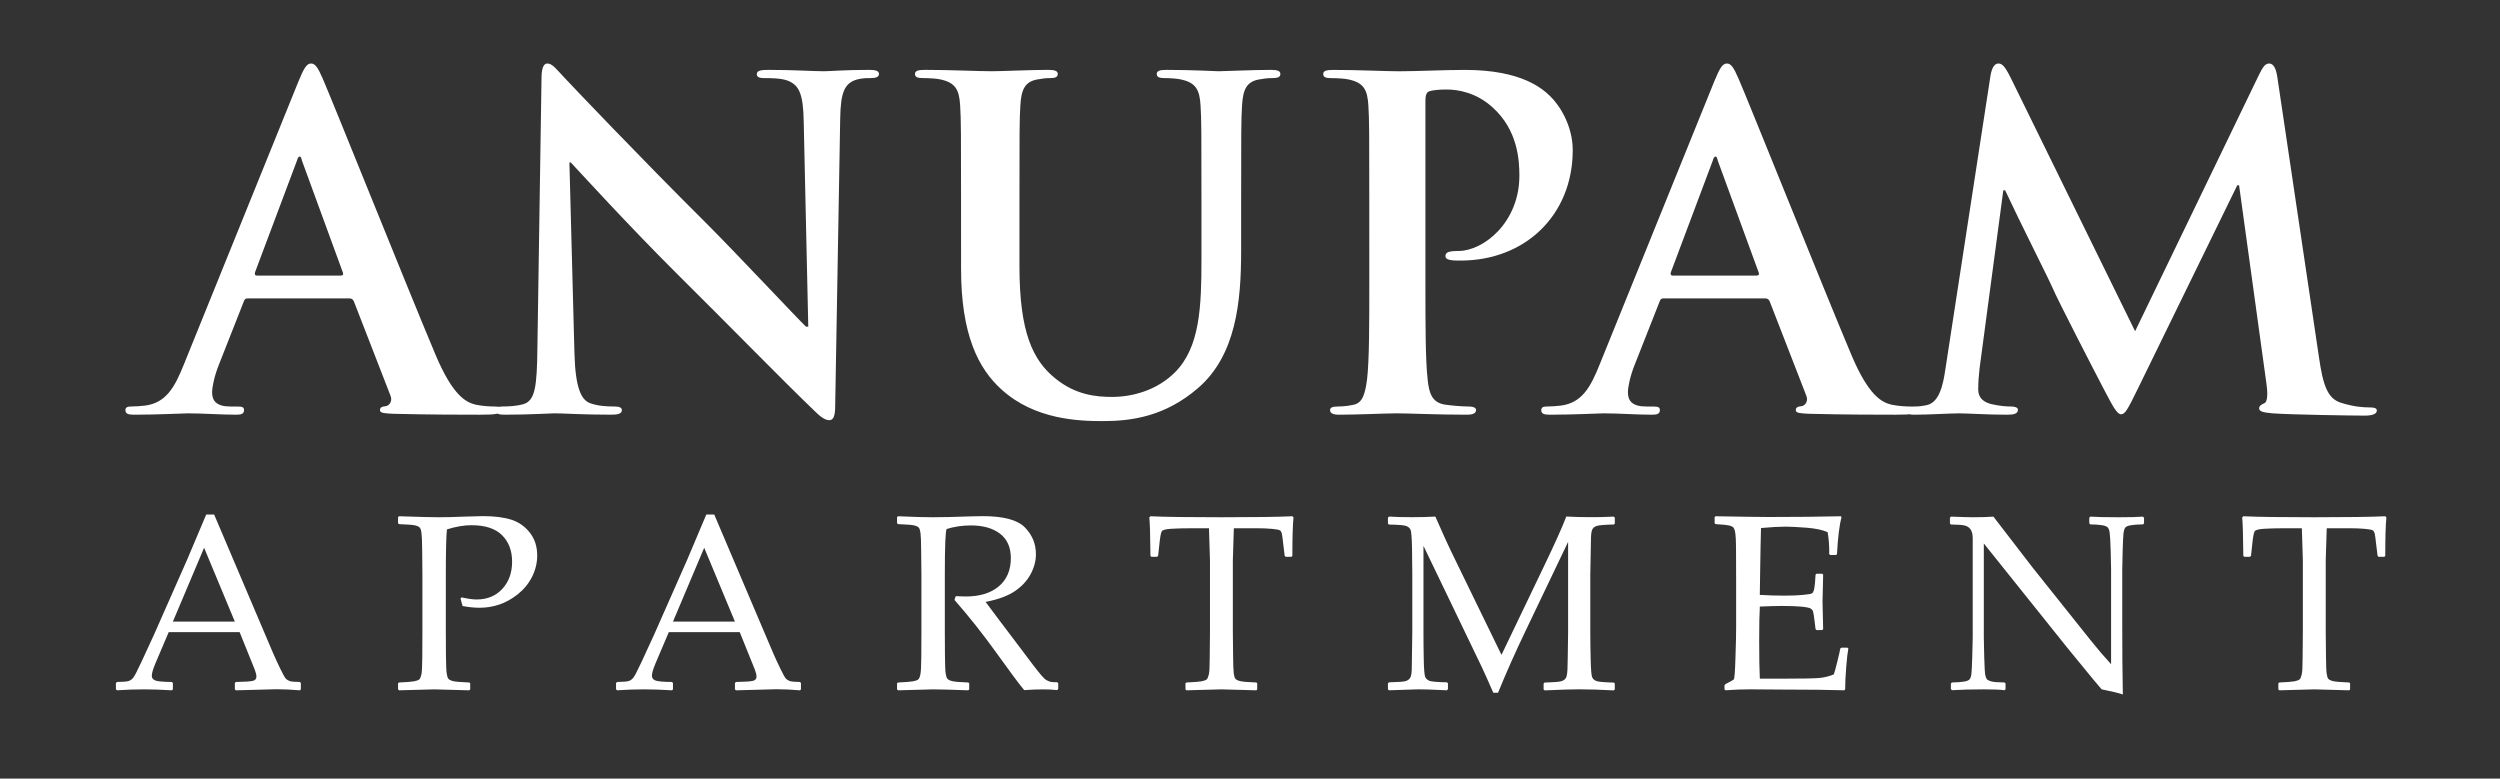
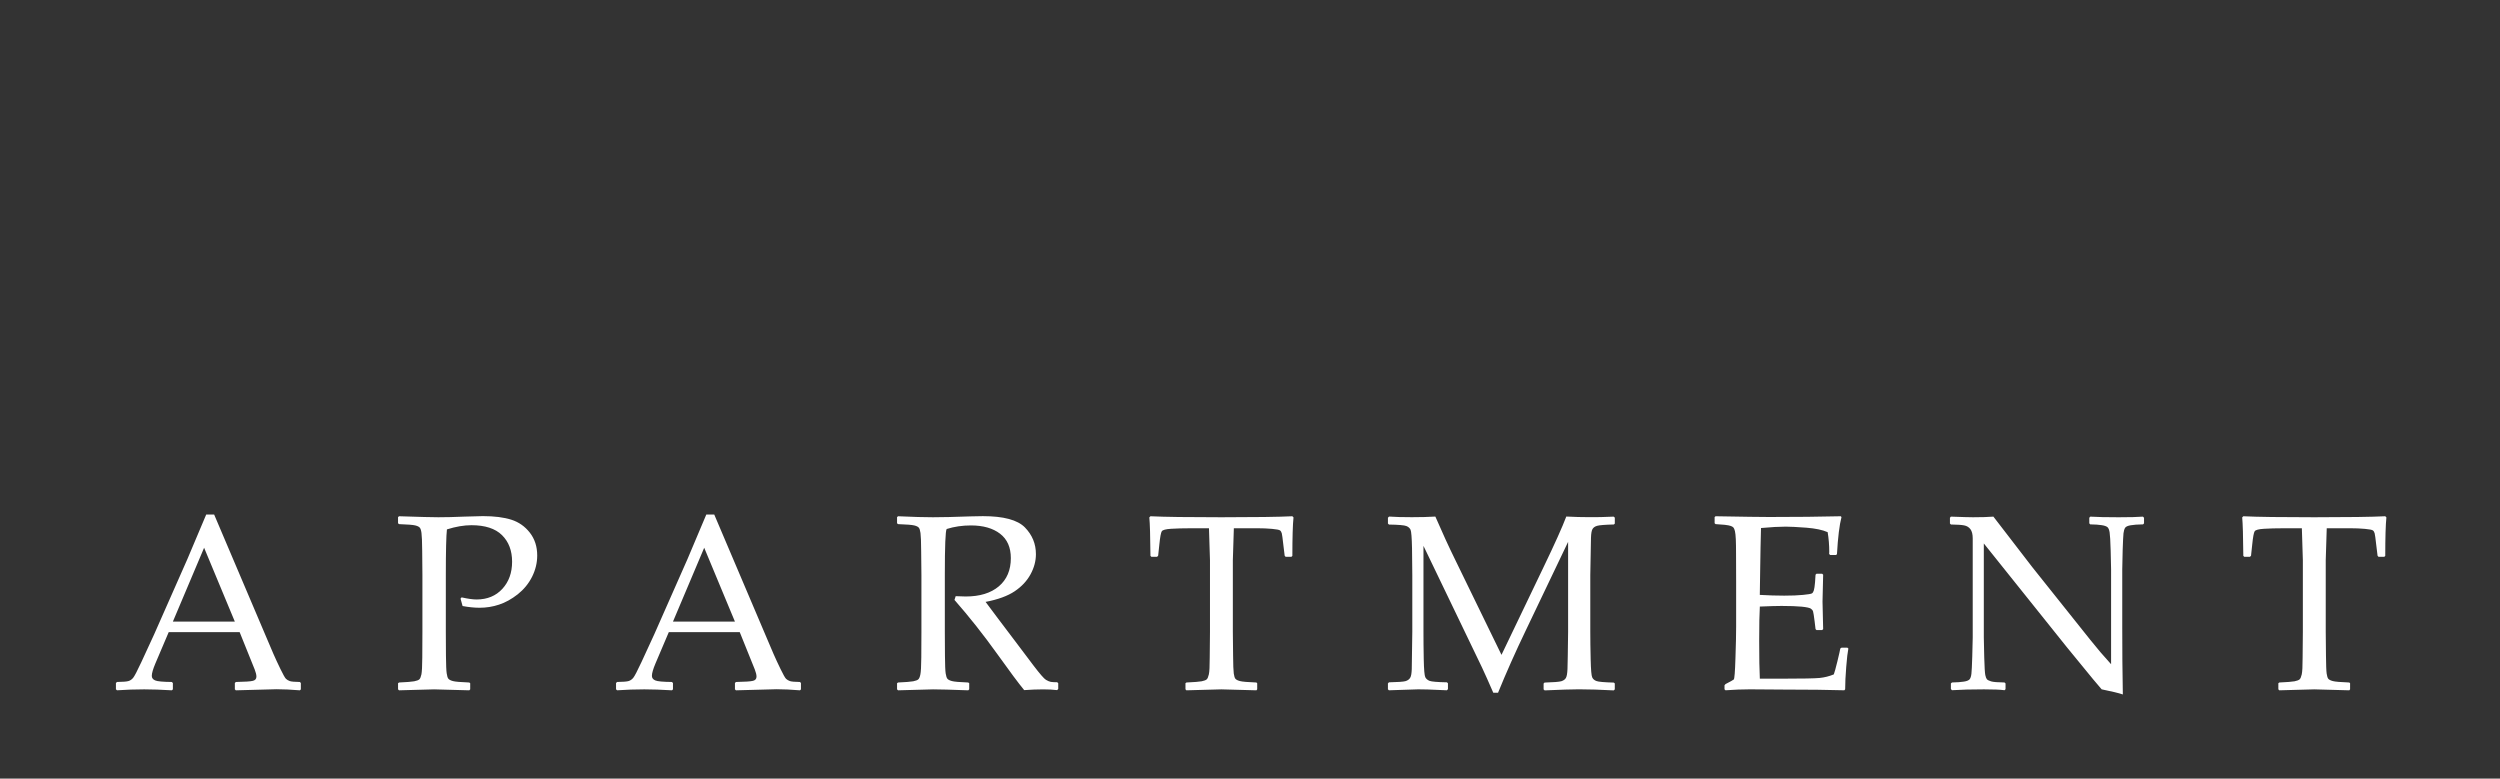
<svg xmlns="http://www.w3.org/2000/svg" version="1.1" id="Layer_1" x="0px" y="0px" width="219.667px" height="68.414px" viewBox="0 0 219.667 68.414" enable-background="new 0 0 219.667 68.414" xml:space="preserve">
  <rect x="0" y="0" width="219.667" height="68.414" fill="#333333" stroke="none" />
  <g>
    <path fill="#FFFFFF" d="M209.585,45.361l0.1,0.1c-0.066,0.644-0.1,1.771-0.1,3.381l-0.084,0.084h-0.508l-0.084-0.096l-0.121-0.992   c-0.056-0.528-0.104-0.855-0.134-0.974c-0.032-0.118-0.084-0.206-0.157-0.257c-0.069-0.056-0.305-0.1-0.697-0.137   c-0.396-0.037-0.838-0.055-1.322-0.055h-2.035c-0.059,1.623-0.088,2.561-0.088,2.811V55.5l0.021,2.099   c0.008,0.813,0.025,1.338,0.059,1.58c0.033,0.237,0.085,0.396,0.15,0.47c0.069,0.077,0.201,0.145,0.394,0.195   c0.194,0.055,0.676,0.096,1.442,0.125l0.074,0.063v0.54l-0.074,0.084c-1.836-0.055-2.86-0.084-3.077-0.084   c-0.231,0-1.253,0.029-3.067,0.084l-0.085-0.084v-0.54l0.085-0.063c0.676-0.029,1.12-0.066,1.342-0.106   c0.217-0.045,0.362-0.1,0.44-0.169c0.073-0.066,0.136-0.214,0.187-0.434c0.053-0.225,0.078-0.721,0.078-1.488l0.021-2.271v-6.272   c0-0.114-0.029-1.051-0.088-2.812h-1.605c-0.658,0-1.229,0.016-1.708,0.045c-0.481,0.028-0.761,0.103-0.834,0.221   c-0.077,0.117-0.147,0.503-0.213,1.156l-0.106,0.992l-0.096,0.096h-0.496l-0.085-0.084c-0.015-1.73-0.048-2.858-0.099-3.381   l0.099-0.1c1.249,0.061,3.324,0.088,6.23,0.088C206.309,45.449,208.388,45.421,209.585,45.361 M171.515,60.646l-0.096-0.1v-0.495   l0.096-0.085c0.439-0.008,0.79-0.032,1.051-0.076c0.262-0.041,0.43-0.114,0.507-0.213c0.073-0.1,0.125-0.262,0.15-0.485   c0.026-0.224,0.048-0.724,0.073-1.506s0.041-1.341,0.041-1.679v-8.695c0-0.367-0.07-0.641-0.203-0.814   c-0.131-0.174-0.313-0.287-0.543-0.332c-0.229-0.047-0.621-0.072-1.172-0.08l-0.084-0.088v-0.504l0.084-0.1   c0.992,0.037,1.639,0.055,1.947,0.055c0.728,0,1.321-0.018,1.788-0.055l3.431,4.456l5.049,6.329   c0.609,0.768,1.229,1.494,1.861,2.183v-8.327c0-0.262-0.011-0.809-0.037-1.654c-0.024-0.84-0.055-1.377-0.092-1.602   c-0.035-0.228-0.099-0.378-0.188-0.459c-0.092-0.076-0.262-0.14-0.508-0.176c-0.246-0.041-0.584-0.063-1.006-0.07l-0.084-0.088   v-0.492l0.084-0.1c0.58,0.037,1.41,0.055,2.486,0.055c0.98,0,1.697-0.018,2.143-0.055l0.096,0.1v0.492l-0.084,0.088   c-0.475,0.008-0.842,0.033-1.1,0.081c-0.256,0.044-0.418,0.121-0.484,0.231c-0.064,0.105-0.109,0.265-0.137,0.474   c-0.021,0.206-0.047,0.701-0.072,1.484c-0.025,0.782-0.036,1.344-0.036,1.688v5.11l0.011,2.96c0.012,0.971,0.025,1.939,0.04,2.917   c-0.356-0.121-0.978-0.271-1.862-0.451l-0.765-0.903l-2.292-2.799l-7.296-9.115v8.256c0,0.33,0.015,0.918,0.037,1.763   c0.024,0.849,0.055,1.358,0.092,1.539s0.085,0.306,0.14,0.371c0.06,0.069,0.185,0.133,0.371,0.19   c0.191,0.056,0.584,0.088,1.18,0.096l0.089,0.085v0.507l-0.089,0.088c-0.37-0.051-0.973-0.076-1.807-0.076   C173.255,60.57,172.319,60.596,171.515,60.646z M150.654,45.438l0.085-0.077c2.462,0.044,4.037,0.066,4.724,0.066   c2.355,0,4.449-0.022,6.285-0.066l0.057,0.077c-0.18,0.688-0.313,1.769-0.396,3.24l-0.066,0.085h-0.528l-0.095-0.085   c0.007-0.066,0.011-0.125,0.011-0.173c0-0.609-0.048-1.189-0.14-1.745c-0.452-0.202-1.076-0.33-1.877-0.394   c-0.801-0.059-1.403-0.092-1.805-0.092c-0.566,0-1.294,0.04-2.175,0.121l-0.041,1.721l-0.032,1.969l-0.033,2.186   c0.774,0.044,1.487,0.066,2.143,0.066c0.661,0,1.212-0.022,1.656-0.066c0.443-0.041,0.705-0.088,0.783-0.133   c0.072-0.047,0.131-0.139,0.168-0.271c0.041-0.132,0.074-0.367,0.104-0.705l0.044-0.664l0.084-0.088h0.496l0.089,0.088   c-0.015,0.781-0.033,1.567-0.056,2.354l0.056,2.425l-0.089,0.085h-0.496l-0.084-0.085l-0.077-0.646   c-0.063-0.504-0.109-0.801-0.14-0.9c-0.024-0.095-0.097-0.18-0.198-0.253c-0.104-0.07-0.371-0.129-0.801-0.173   c-0.43-0.04-1.021-0.063-1.773-0.063c-0.42,0-1.056,0.019-1.906,0.055c-0.037,0.603-0.057,1.604-0.057,3.013   c0,1.506,0.02,2.614,0.057,3.323h1.979c1.745,0,2.832-0.021,3.273-0.063c0.437-0.044,0.853-0.15,1.248-0.313   c0.063-0.166,0.17-0.547,0.315-1.146c0.147-0.603,0.231-0.978,0.255-1.128l0.105-0.072h0.518l0.086,0.072   c-0.063,0.309-0.13,0.85-0.188,1.616c-0.063,0.769-0.093,1.426-0.093,1.97l-0.076,0.084c-1.37-0.04-3.163-0.063-5.379-0.063   l-2.928-0.021c-0.684,0-1.393,0.029-2.131,0.084l-0.088-0.084v-0.355l0.088-0.106c0.424-0.217,0.665-0.351,0.725-0.403   c0.063-0.053,0.113-0.681,0.149-1.886c0.041-1.2,0.06-2.116,0.06-2.748v-3.948l-0.008-2.442c0-0.532-0.006-0.966-0.021-1.298   c-0.017-0.334-0.041-0.572-0.077-0.715c-0.037-0.145-0.078-0.246-0.122-0.303c-0.048-0.059-0.125-0.105-0.228-0.146   c-0.104-0.041-0.282-0.073-0.532-0.104l-0.819-0.062l-0.084-0.077v-0.538H150.654z M141.792,45.395l0.096,0.088v0.524l-0.084,0.078   c-0.79,0.019-1.279,0.06-1.471,0.117c-0.19,0.055-0.326,0.15-0.403,0.282c-0.081,0.136-0.125,0.394-0.136,0.782   c-0.012,0.387-0.029,1.48-0.06,3.281v4.963c0,0.716,0.011,1.527,0.033,2.432c0.021,0.903,0.065,1.43,0.136,1.576   c0.065,0.146,0.19,0.257,0.371,0.322c0.176,0.07,0.688,0.113,1.528,0.137l0.084,0.073v0.528l-0.097,0.084   c-1.172-0.062-2.188-0.095-3.056-0.095c-0.588,0-1.591,0.033-3.005,0.095l-0.096-0.084v-0.518l0.084-0.085   c0.789-0.022,1.281-0.063,1.47-0.117c0.19-0.06,0.327-0.153,0.403-0.287c0.08-0.132,0.125-0.396,0.141-0.79   c0.016-0.396,0.032-1.486,0.055-3.271v-7.898l-3.714,7.77c-0.933,1.943-1.745,3.772-2.442,5.488h-0.418   c-0.401-0.926-0.731-1.664-0.992-2.219l-5.143-10.688v7.523c0,0.705,0.006,1.514,0.024,2.43c0.019,0.914,0.063,1.442,0.136,1.586   c0.069,0.144,0.198,0.25,0.375,0.324c0.18,0.068,0.69,0.112,1.528,0.127l0.088,0.086v0.518l-0.097,0.096l-0.689-0.029   c-0.709-0.037-1.318-0.055-1.829-0.055c-0.231,0-1.088,0.029-2.571,0.084l-0.088-0.084v-0.519l0.088-0.097   c0.789-0.015,1.274-0.051,1.461-0.105c0.188-0.059,0.324-0.154,0.404-0.29c0.086-0.136,0.129-0.394,0.141-0.765   c0.012-0.375,0.029-1.478,0.048-3.307v-4.93c0-0.65-0.007-1.447-0.025-2.385c-0.019-0.934-0.063-1.477-0.129-1.623   c-0.069-0.146-0.19-0.258-0.371-0.327c-0.18-0.073-0.69-0.117-1.526-0.129l-0.09-0.089v-0.514l0.101-0.1   c0.491,0.037,1.161,0.055,2.002,0.055c0.786,0,1.478-0.018,2.063-0.055c0.604,1.393,1.18,2.652,1.733,3.775l4.078,8.377   l3.681-7.676c0.999-2.074,1.668-3.565,2.014-4.478c0.69,0.037,1.367,0.055,2.035,0.055   C140.264,45.449,140.973,45.432,141.792,45.395z M113.556,45.361l0.1,0.1c-0.066,0.644-0.1,1.771-0.1,3.381l-0.084,0.084h-0.508   l-0.084-0.096l-0.121-0.992c-0.055-0.528-0.104-0.855-0.133-0.974c-0.032-0.118-0.084-0.206-0.157-0.257   c-0.07-0.056-0.306-0.1-0.698-0.137c-0.396-0.037-0.838-0.055-1.322-0.055h-2.035c-0.059,1.623-0.088,2.561-0.088,2.811V55.5   l0.022,2.099c0.007,0.813,0.026,1.338,0.059,1.58c0.033,0.237,0.084,0.396,0.15,0.47c0.07,0.077,0.202,0.145,0.393,0.195   c0.195,0.055,0.676,0.096,1.443,0.125l0.073,0.063v0.54l-0.073,0.084c-1.836-0.055-2.861-0.084-3.078-0.084   c-0.231,0-1.252,0.029-3.067,0.084l-0.084-0.084v-0.54l0.084-0.063c0.676-0.029,1.121-0.066,1.341-0.106   c0.217-0.045,0.364-0.1,0.441-0.169c0.074-0.066,0.136-0.214,0.187-0.434c0.052-0.225,0.078-0.721,0.078-1.488l0.022-2.271v-6.272   c0-0.114-0.029-1.051-0.088-2.812h-1.605c-0.658,0-1.227,0.016-1.708,0.045c-0.481,0.028-0.76,0.103-0.834,0.221   c-0.077,0.117-0.147,0.503-0.213,1.156l-0.106,0.992l-0.096,0.096h-0.496l-0.084-0.084c-0.015-1.73-0.047-2.858-0.099-3.381   l0.099-0.1c1.249,0.061,3.325,0.088,6.23,0.088C110.279,45.449,112.358,45.421,113.556,45.361z M78.821,45.438l0.088-0.077   c1.312,0.061,2.333,0.088,3.063,0.088c0.812,0,1.907-0.025,3.284-0.076c0.511-0.016,0.878-0.021,1.109-0.021   c1.814,0,3.045,0.331,3.692,0.992c0.643,0.66,0.966,1.438,0.966,2.347c0,0.603-0.158,1.194-0.474,1.774   c-0.316,0.58-0.779,1.076-1.396,1.49c-0.617,0.412-1.469,0.725-2.553,0.931c0.202,0.278,0.565,0.765,1.087,1.454l1.528,2.021   c0.496,0.668,1.025,1.373,1.594,2.115c0.566,0.742,0.933,1.165,1.099,1.261c0.162,0.095,0.305,0.154,0.422,0.177   c0.121,0.021,0.309,0.032,0.566,0.032l0.088,0.085v0.508l-0.099,0.099c-0.345-0.044-0.753-0.065-1.227-0.065   c-0.507,0-1.065,0.021-1.667,0.065c-0.496-0.605-1.275-1.649-2.336-3.134c-1.234-1.724-2.494-3.316-3.788-4.791l0.106-0.33   c0.375,0.019,0.665,0.029,0.875,0.029c1.242,0,2.211-0.298,2.917-0.893c0.702-0.596,1.054-1.422,1.054-2.477   c0-0.947-0.315-1.66-0.947-2.146c-0.632-0.483-1.484-0.728-2.561-0.728c-0.753,0-1.466,0.104-2.13,0.313   c-0.11,0.157-0.162,1.502-0.162,4.037V55.5l0.011,2.099c0.007,0.813,0.026,1.338,0.063,1.571c0.037,0.24,0.088,0.397,0.158,0.476   c0.066,0.08,0.199,0.146,0.394,0.198c0.19,0.055,0.668,0.096,1.429,0.125l0.088,0.063v0.54l-0.088,0.084   c-0.037,0-0.665-0.019-1.892-0.063c-0.511-0.014-0.908-0.021-1.198-0.021c-0.221,0-1.245,0.029-3.075,0.084l-0.088-0.084v-0.54   l0.088-0.063c0.665-0.029,1.109-0.066,1.333-0.106c0.22-0.045,0.371-0.1,0.444-0.169c0.077-0.066,0.14-0.214,0.184-0.434   c0.048-0.225,0.073-0.721,0.081-1.488l0.011-2.271V50.52l-0.022-2.103c-0.007-0.814-0.025-1.345-0.059-1.58   c-0.033-0.237-0.081-0.396-0.151-0.474c-0.066-0.081-0.198-0.144-0.393-0.194c-0.195-0.051-0.668-0.088-1.429-0.116l-0.088-0.077   L78.821,45.438L78.821,45.438z M59.132,54.619h5.444l-2.7-6.49L59.132,54.619z M54.225,60.654l-0.096-0.084v-0.559l0.096-0.088   c0.521-0.008,0.859-0.033,1.01-0.082c0.15-0.043,0.286-0.139,0.404-0.278c0.118-0.14,0.356-0.599,0.716-1.37l1.131-2.454   l2.928-6.631c0.551-1.301,1.099-2.597,1.646-3.897h0.698l4.596,10.809l0.614,1.439c0.18,0.412,0.385,0.855,0.621,1.338   c0.231,0.478,0.393,0.764,0.481,0.849c0.092,0.084,0.202,0.153,0.334,0.198c0.132,0.048,0.43,0.072,0.889,0.08l0.084,0.089v0.559   l-0.084,0.084c-0.761-0.063-1.447-0.096-2.057-0.096c-1.19,0.037-2.38,0.069-3.571,0.096l-0.088-0.084v-0.559l0.088-0.089   c0.804-0.016,1.304-0.047,1.506-0.104c0.202-0.051,0.301-0.176,0.301-0.371c0-0.158-0.051-0.363-0.15-0.623l-1.323-3.281h-6.234   L57.593,58.3c-0.209,0.496-0.312,0.854-0.312,1.087c0,0.181,0.096,0.313,0.291,0.397c0.194,0.088,0.683,0.131,1.465,0.139   l0.095,0.089v0.559l-0.088,0.084c-0.926-0.055-1.734-0.084-2.432-0.084C55.823,60.57,55.029,60.6,54.225,60.654z M35.062,45.361   c1.807,0.061,2.96,0.088,3.453,0.088c0.676,0,1.433-0.018,2.27-0.055c0.893-0.029,1.44-0.044,1.649-0.044   c1.003,0,1.833,0.106,2.491,0.313c0.657,0.209,1.201,0.59,1.631,1.142c0.43,0.552,0.647,1.22,0.647,2.003   c0,0.646-0.151,1.271-0.452,1.873c-0.305,0.604-0.724,1.113-1.26,1.539c-0.541,0.423-1.084,0.724-1.639,0.906   c-0.551,0.185-1.124,0.275-1.719,0.275c-0.444,0-0.94-0.051-1.488-0.15l-0.18-0.656l0.096-0.106   c0.537,0.121,0.977,0.185,1.312,0.185c0.94,0,1.697-0.313,2.267-0.934c0.569-0.621,0.856-1.414,0.856-2.385   c0-0.975-0.298-1.752-0.889-2.336c-0.591-0.581-1.488-0.871-2.685-0.871c-0.65,0-1.37,0.121-2.153,0.368   c-0.063,0.551-0.096,1.884-0.096,4.004V55.5l0.011,2.099c0.007,0.813,0.029,1.338,0.066,1.571c0.033,0.24,0.084,0.397,0.154,0.476   c0.07,0.08,0.199,0.146,0.394,0.198c0.194,0.055,0.672,0.096,1.433,0.125l0.084,0.063v0.54l-0.084,0.084   c-1.83-0.055-2.862-0.084-3.09-0.084c-0.246,0-1.271,0.029-3.078,0.084l-0.088-0.084v-0.54l0.088-0.063   c0.668-0.029,1.113-0.066,1.333-0.106c0.225-0.045,0.372-0.1,0.448-0.169c0.074-0.066,0.136-0.214,0.184-0.434   c0.044-0.225,0.073-0.721,0.077-1.488l0.011-2.271V50.52l-0.019-2.103c-0.007-0.814-0.029-1.345-0.062-1.58   c-0.03-0.237-0.081-0.396-0.151-0.474c-0.066-0.081-0.198-0.144-0.389-0.194c-0.195-0.051-0.672-0.088-1.433-0.116l-0.088-0.077   v-0.537L35.062,45.361z M15.19,54.619h5.444l-2.7-6.49L15.19,54.619z M10.282,60.654l-0.096-0.084v-0.559l0.096-0.088   c0.521-0.008,0.859-0.033,1.01-0.082c0.15-0.043,0.287-0.139,0.404-0.278c0.118-0.14,0.356-0.599,0.716-1.37l1.132-2.454   l2.928-6.631c0.551-1.301,1.098-2.597,1.646-3.897h0.698l4.596,10.809l0.614,1.439c0.18,0.412,0.386,0.855,0.621,1.338   c0.231,0.478,0.393,0.764,0.481,0.849c0.092,0.084,0.202,0.153,0.334,0.198c0.132,0.048,0.43,0.072,0.889,0.08l0.084,0.089v0.559   l-0.084,0.084c-0.76-0.063-1.447-0.096-2.057-0.096c-1.19,0.037-2.38,0.069-3.571,0.096l-0.088-0.084v-0.559l0.088-0.089   c0.805-0.016,1.304-0.047,1.506-0.104c0.202-0.051,0.301-0.176,0.301-0.371c0-0.158-0.051-0.363-0.151-0.623l-1.322-3.281h-6.234   L13.651,58.3c-0.209,0.496-0.313,0.854-0.313,1.087c0,0.181,0.096,0.313,0.291,0.397c0.195,0.088,0.683,0.131,1.465,0.139   l0.096,0.089v0.559l-0.088,0.084c-0.925-0.055-1.733-0.084-2.432-0.084C11.88,60.57,11.087,60.6,10.282,60.654z" />
-     <path fill="#FFFFFF" d="M170.936,32.432c-0.2,1.363-0.521,2.926-1.644,3.167c-0.602,0.12-0.883,0.12-1.203,0.12   c-0.4,0-0.641,0.08-0.641,0.28c0,0.36,0.32,0.44,0.721,0.44c1.283,0,3.207-0.12,3.969-0.12c0.722,0,2.525,0.12,4.208,0.12   c0.603,0,0.962-0.08,0.962-0.44c0-0.2-0.28-0.28-0.602-0.28c-0.4,0-0.961-0.04-1.684-0.2c-0.682-0.16-1.202-0.521-1.202-1.283   c0-0.641,0.04-1.162,0.12-1.884l2.084-15.631h0.16c1.402,3.006,3.809,7.735,4.168,8.577c0.48,1.122,3.646,7.254,4.609,9.098   c0.642,1.203,1.041,2.004,1.401,2.004c0.361,0,0.562-0.361,1.483-2.245l8.736-17.875h0.16l2.404,17.434   c0.16,1.122,0.04,1.644-0.199,1.723c-0.281,0.121-0.441,0.241-0.441,0.441c0,0.24,0.24,0.36,1.162,0.44   c1.604,0.12,7.135,0.201,8.137,0.201c0.563,0,1.042-0.12,1.042-0.441c0-0.24-0.28-0.28-0.642-0.28c-0.521,0-1.322-0.04-2.484-0.4   c-1.202-0.361-1.604-1.523-1.965-4.048l-3.646-24.528c-0.119-0.841-0.359-1.242-0.721-1.242s-0.563,0.321-0.883,0.962l-10.9,22.564   L176.667,6.822c-0.521-1.042-0.763-1.242-1.082-1.242c-0.321,0-0.563,0.361-0.683,1.042L170.936,32.432z M146.969,24.216   c-0.16,0-0.2-0.121-0.16-0.281l3.687-9.819c0.041-0.16,0.121-0.36,0.24-0.36c0.121,0,0.161,0.2,0.201,0.36l3.605,9.859   c0.041,0.12,0,0.241-0.199,0.241H146.969z M155.104,26.22c0.2,0,0.319,0.081,0.401,0.281l3.205,8.256   c0.201,0.48-0.08,0.842-0.36,0.922c-0.399,0.04-0.562,0.12-0.562,0.36c0,0.28,0.48,0.28,1.203,0.32   c3.205,0.08,6.131,0.08,7.574,0.08c1.482,0,1.844-0.08,1.844-0.4c0-0.28-0.201-0.32-0.521-0.32c-0.48,0-1.082-0.04-1.684-0.16   c-0.843-0.2-2.004-0.762-3.526-4.369c-2.565-6.092-8.978-22.123-9.939-24.327c-0.401-0.922-0.642-1.283-1.002-1.283   c-0.401,0-0.642,0.441-1.123,1.603l-10.06,24.849c-0.801,2.004-1.563,3.367-3.406,3.607c-0.32,0.04-0.882,0.08-1.242,0.08   c-0.32,0-0.48,0.08-0.48,0.32c0,0.32,0.24,0.4,0.762,0.4c2.084,0,4.288-0.12,4.729-0.12c1.242,0,2.967,0.12,4.248,0.12   c0.441,0,0.683-0.08,0.683-0.4c0-0.24-0.12-0.32-0.603-0.32h-0.602c-1.242,0-1.604-0.521-1.604-1.243   c0-0.481,0.2-1.443,0.603-2.445l2.164-5.491c0.079-0.24,0.159-0.321,0.36-0.321L155.104,26.22L155.104,26.22z M120.316,24.817   c0,3.687,0,6.854-0.199,8.537c-0.16,1.163-0.361,2.044-1.164,2.205c-0.359,0.08-0.841,0.16-1.441,0.16   c-0.48,0-0.643,0.12-0.643,0.32c0,0.28,0.281,0.4,0.803,0.4c1.604,0,4.127-0.12,5.05-0.12c1.042,0,3.567,0.12,6.213,0.12   c0.44,0,0.761-0.12,0.761-0.4c0-0.2-0.199-0.32-0.641-0.32c-0.602,0-1.483-0.08-2.045-0.16c-1.201-0.16-1.442-1.042-1.563-2.165   c-0.2-1.723-0.2-4.89-0.2-8.577V8.786c0-0.441,0.121-0.681,0.32-0.761c0.359-0.12,0.962-0.16,1.563-0.16   c0.922,0,2.564,0.24,4.009,1.563c2.243,2.004,2.364,4.689,2.364,6.012c0,4.088-3.127,6.613-5.371,6.613   c-0.842,0-1.123,0.12-1.123,0.441c0,0.281,0.281,0.321,0.481,0.361s0.642,0.04,0.843,0.04c5.69,0,9.858-4.008,9.858-9.699   c0-2.124-1.122-3.928-2.004-4.769c-0.642-0.602-2.444-2.285-7.455-2.285c-1.844,0-4.168,0.12-5.812,0.12   c-1.123,0-3.646-0.12-5.771-0.12c-0.603,0-0.882,0.08-0.882,0.361c0,0.28,0.24,0.361,0.681,0.361c0.562,0,1.243,0.04,1.563,0.12   c1.322,0.28,1.644,0.922,1.724,2.284c0.08,1.283,0.08,2.405,0.08,8.497L120.316,24.817L120.316,24.817z M84.446,23.615   c0,5.813,1.523,8.777,3.567,10.621c2.926,2.645,6.773,2.765,8.898,2.765c2.605,0,5.491-0.44,8.336-2.885   c3.367-2.886,3.808-7.615,3.808-12.064v-4.289c0-6.092,0-7.214,0.08-8.497c0.08-1.402,0.401-2.084,1.484-2.284   c0.48-0.08,0.721-0.12,1.161-0.12c0.481,0,0.722-0.081,0.722-0.361c0-0.281-0.279-0.361-0.842-0.361   c-1.563,0-4.088,0.12-4.569,0.12c-0.04,0-2.565-0.12-4.609-0.12c-0.562,0-0.842,0.08-0.842,0.361c0,0.28,0.241,0.361,0.681,0.361   c0.441,0,1.123,0.04,1.443,0.12c1.323,0.28,1.644,0.922,1.724,2.284c0.08,1.283,0.08,2.405,0.08,8.497v5.01   c0,4.128-0.121,7.735-2.325,9.939c-1.603,1.603-3.768,2.164-5.531,2.164c-1.363,0-3.207-0.16-5.01-1.644   c-1.964-1.603-3.126-4.047-3.126-9.859v-5.611c0-6.092,0-7.214,0.08-8.497c0.08-1.402,0.4-2.084,1.483-2.284   c0.48-0.08,0.721-0.12,1.162-0.12c0.401,0,0.641-0.081,0.641-0.361c0-0.281-0.28-0.361-0.881-0.361c-1.443,0-3.968,0.12-4.93,0.12   c-1.203,0-3.728-0.12-5.852-0.12c-0.601,0-0.882,0.08-0.882,0.361c0,0.28,0.241,0.361,0.681,0.361c0.562,0,1.243,0.04,1.563,0.12   c1.323,0.28,1.644,0.922,1.724,2.284c0.08,1.283,0.08,2.405,0.08,8.497L84.446,23.615L84.446,23.615z M50.032,14.277h0.121   c0.721,0.761,5.17,5.651,9.532,9.979c4.168,4.128,9.298,9.379,11.816,11.783c0.441,0.441,0.922,0.882,1.363,0.882   c0.361,0,0.521-0.36,0.521-1.242l0.441-25.29c0.04-2.245,0.361-3.086,1.483-3.407c0.481-0.12,0.802-0.12,1.203-0.12   c0.48,0,0.721-0.12,0.721-0.361c0-0.321-0.401-0.361-0.922-0.361c-1.964,0-3.487,0.12-3.928,0.12c-0.842,0-2.765-0.12-4.843-0.12   c-0.601,0-1.042,0.04-1.042,0.361c0,0.241,0.161,0.361,0.641,0.361c0.562,0,1.523,0,2.118,0.24   c0.962,0.401,1.323,1.162,1.363,3.607l0.4,17.995h-0.2c-0.681-0.641-6.085-6.413-8.811-9.138   c-5.845-5.81-11.937-12.223-12.418-12.744c-0.688-0.721-1.049-1.242-1.49-1.242c-0.401,0-0.521,0.561-0.521,1.363l-0.36,23.605   c-0.04,3.487-0.2,4.649-1.243,4.97c-0.561,0.16-1.282,0.2-1.803,0.2c-0.401,0-0.641,0.08-0.641,0.32c0,0.361,0.36,0.4,0.881,0.4   c2.084,0,3.968-0.12,4.329-0.12c0.768,0,2.372,0.12,4.977,0.12c0.561,0,0.922-0.08,0.922-0.4c0-0.24-0.24-0.32-0.682-0.32   c-0.641,0-1.402-0.04-2.084-0.281c-0.802-0.28-1.323-1.322-1.403-4.448L50.032,14.277z M22.565,24.216   c-0.161,0-0.201-0.121-0.161-0.281l3.688-9.819c0.04-0.16,0.12-0.36,0.24-0.36c0.121,0,0.161,0.2,0.2,0.36l3.607,9.859   c0.04,0.12,0,0.241-0.201,0.241H22.565z M30.701,26.22c0.201,0,0.321,0.081,0.401,0.281l3.206,8.256   c0.201,0.48-0.08,0.842-0.36,0.922c-0.401,0.04-0.561,0.12-0.561,0.36c0,0.28,0.48,0.28,1.202,0.32   c3.206,0.08,6.132,0.08,7.575,0.08c1.483,0,1.844-0.08,1.844-0.4c0-0.28-0.2-0.32-0.521-0.32c-0.48,0-1.082-0.04-1.683-0.16   c-0.841-0.2-2.004-0.762-3.527-4.369c-2.565-6.092-8.978-22.123-9.939-24.327C27.935,5.94,27.695,5.58,27.334,5.58   c-0.401,0-0.641,0.441-1.122,1.603l-10.06,24.849c-0.802,2.004-1.563,3.367-3.407,3.607c-0.321,0.04-0.882,0.08-1.243,0.08   c-0.32,0-0.481,0.08-0.481,0.32c0,0.32,0.241,0.4,0.762,0.4c2.084,0,4.289-0.12,4.729-0.12c1.243,0,2.966,0.12,4.249,0.12   c0.441,0,0.681-0.08,0.681-0.4c0-0.24-0.12-0.32-0.601-0.32H20.24c-1.243,0-1.603-0.521-1.603-1.243c0-0.481,0.2-1.443,0.601-2.445   l2.164-5.491c0.08-0.24,0.16-0.321,0.361-0.321L30.701,26.22L30.701,26.22z" />
  </g>
</svg>